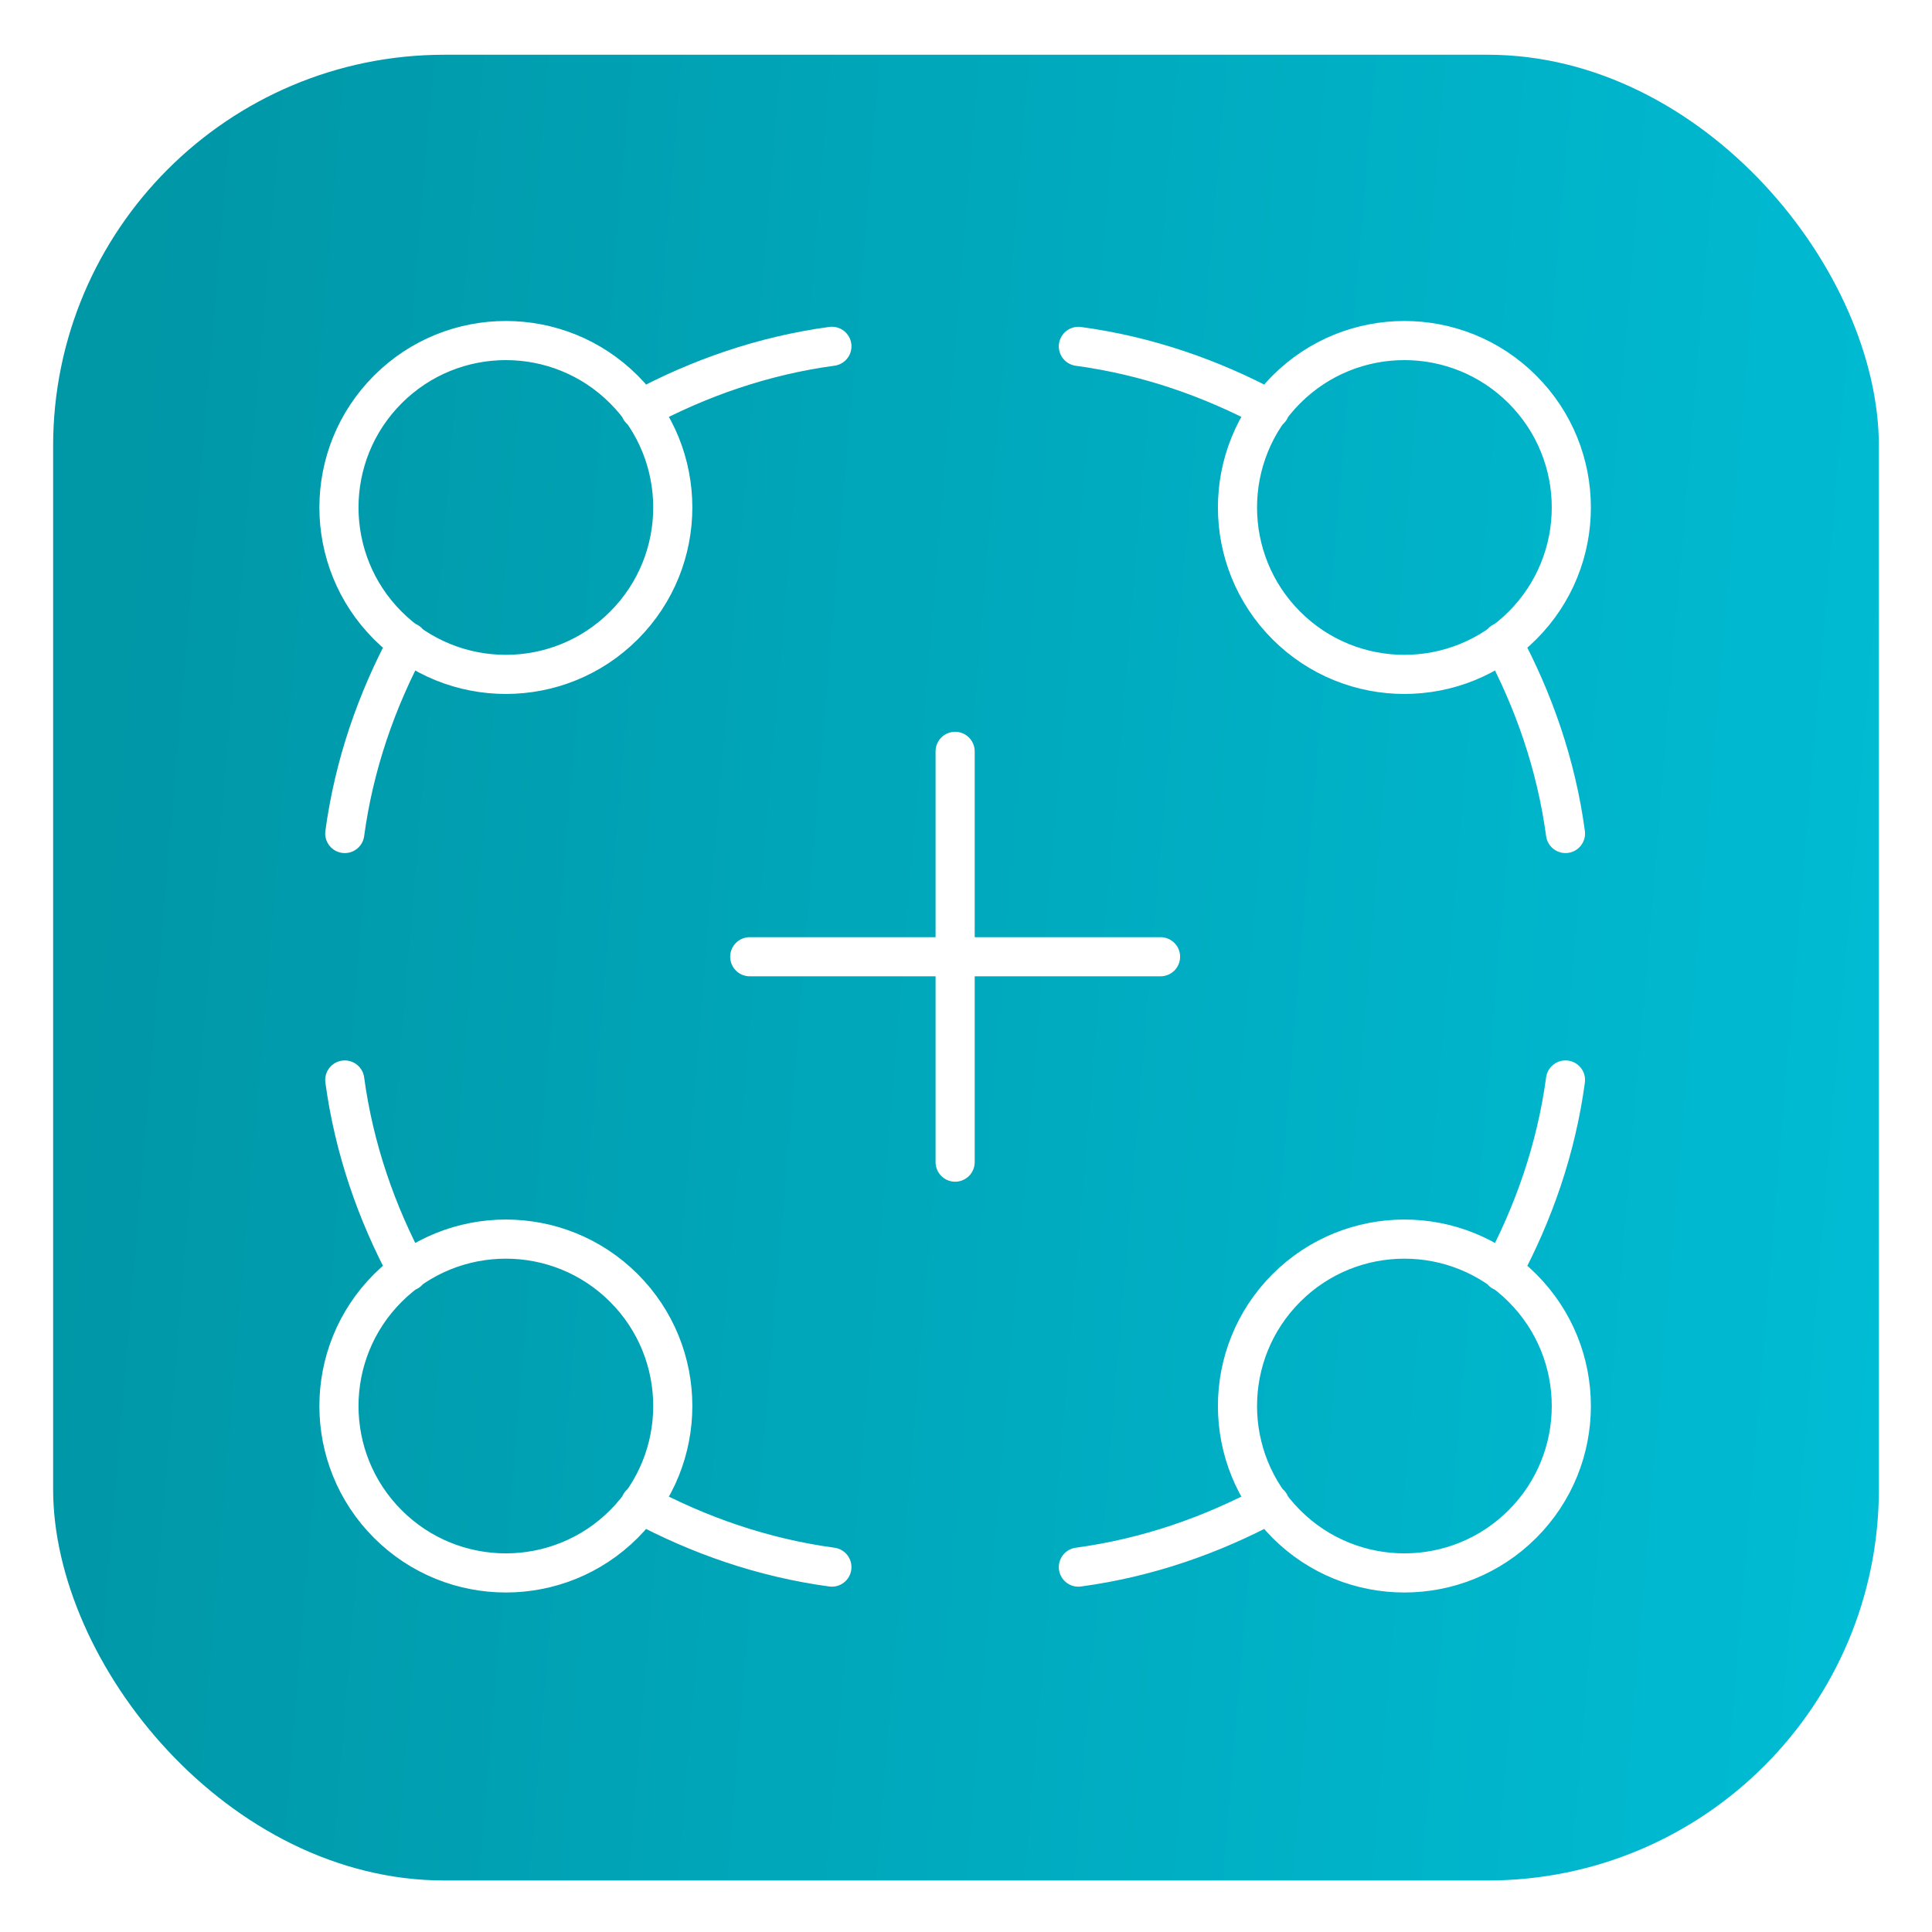
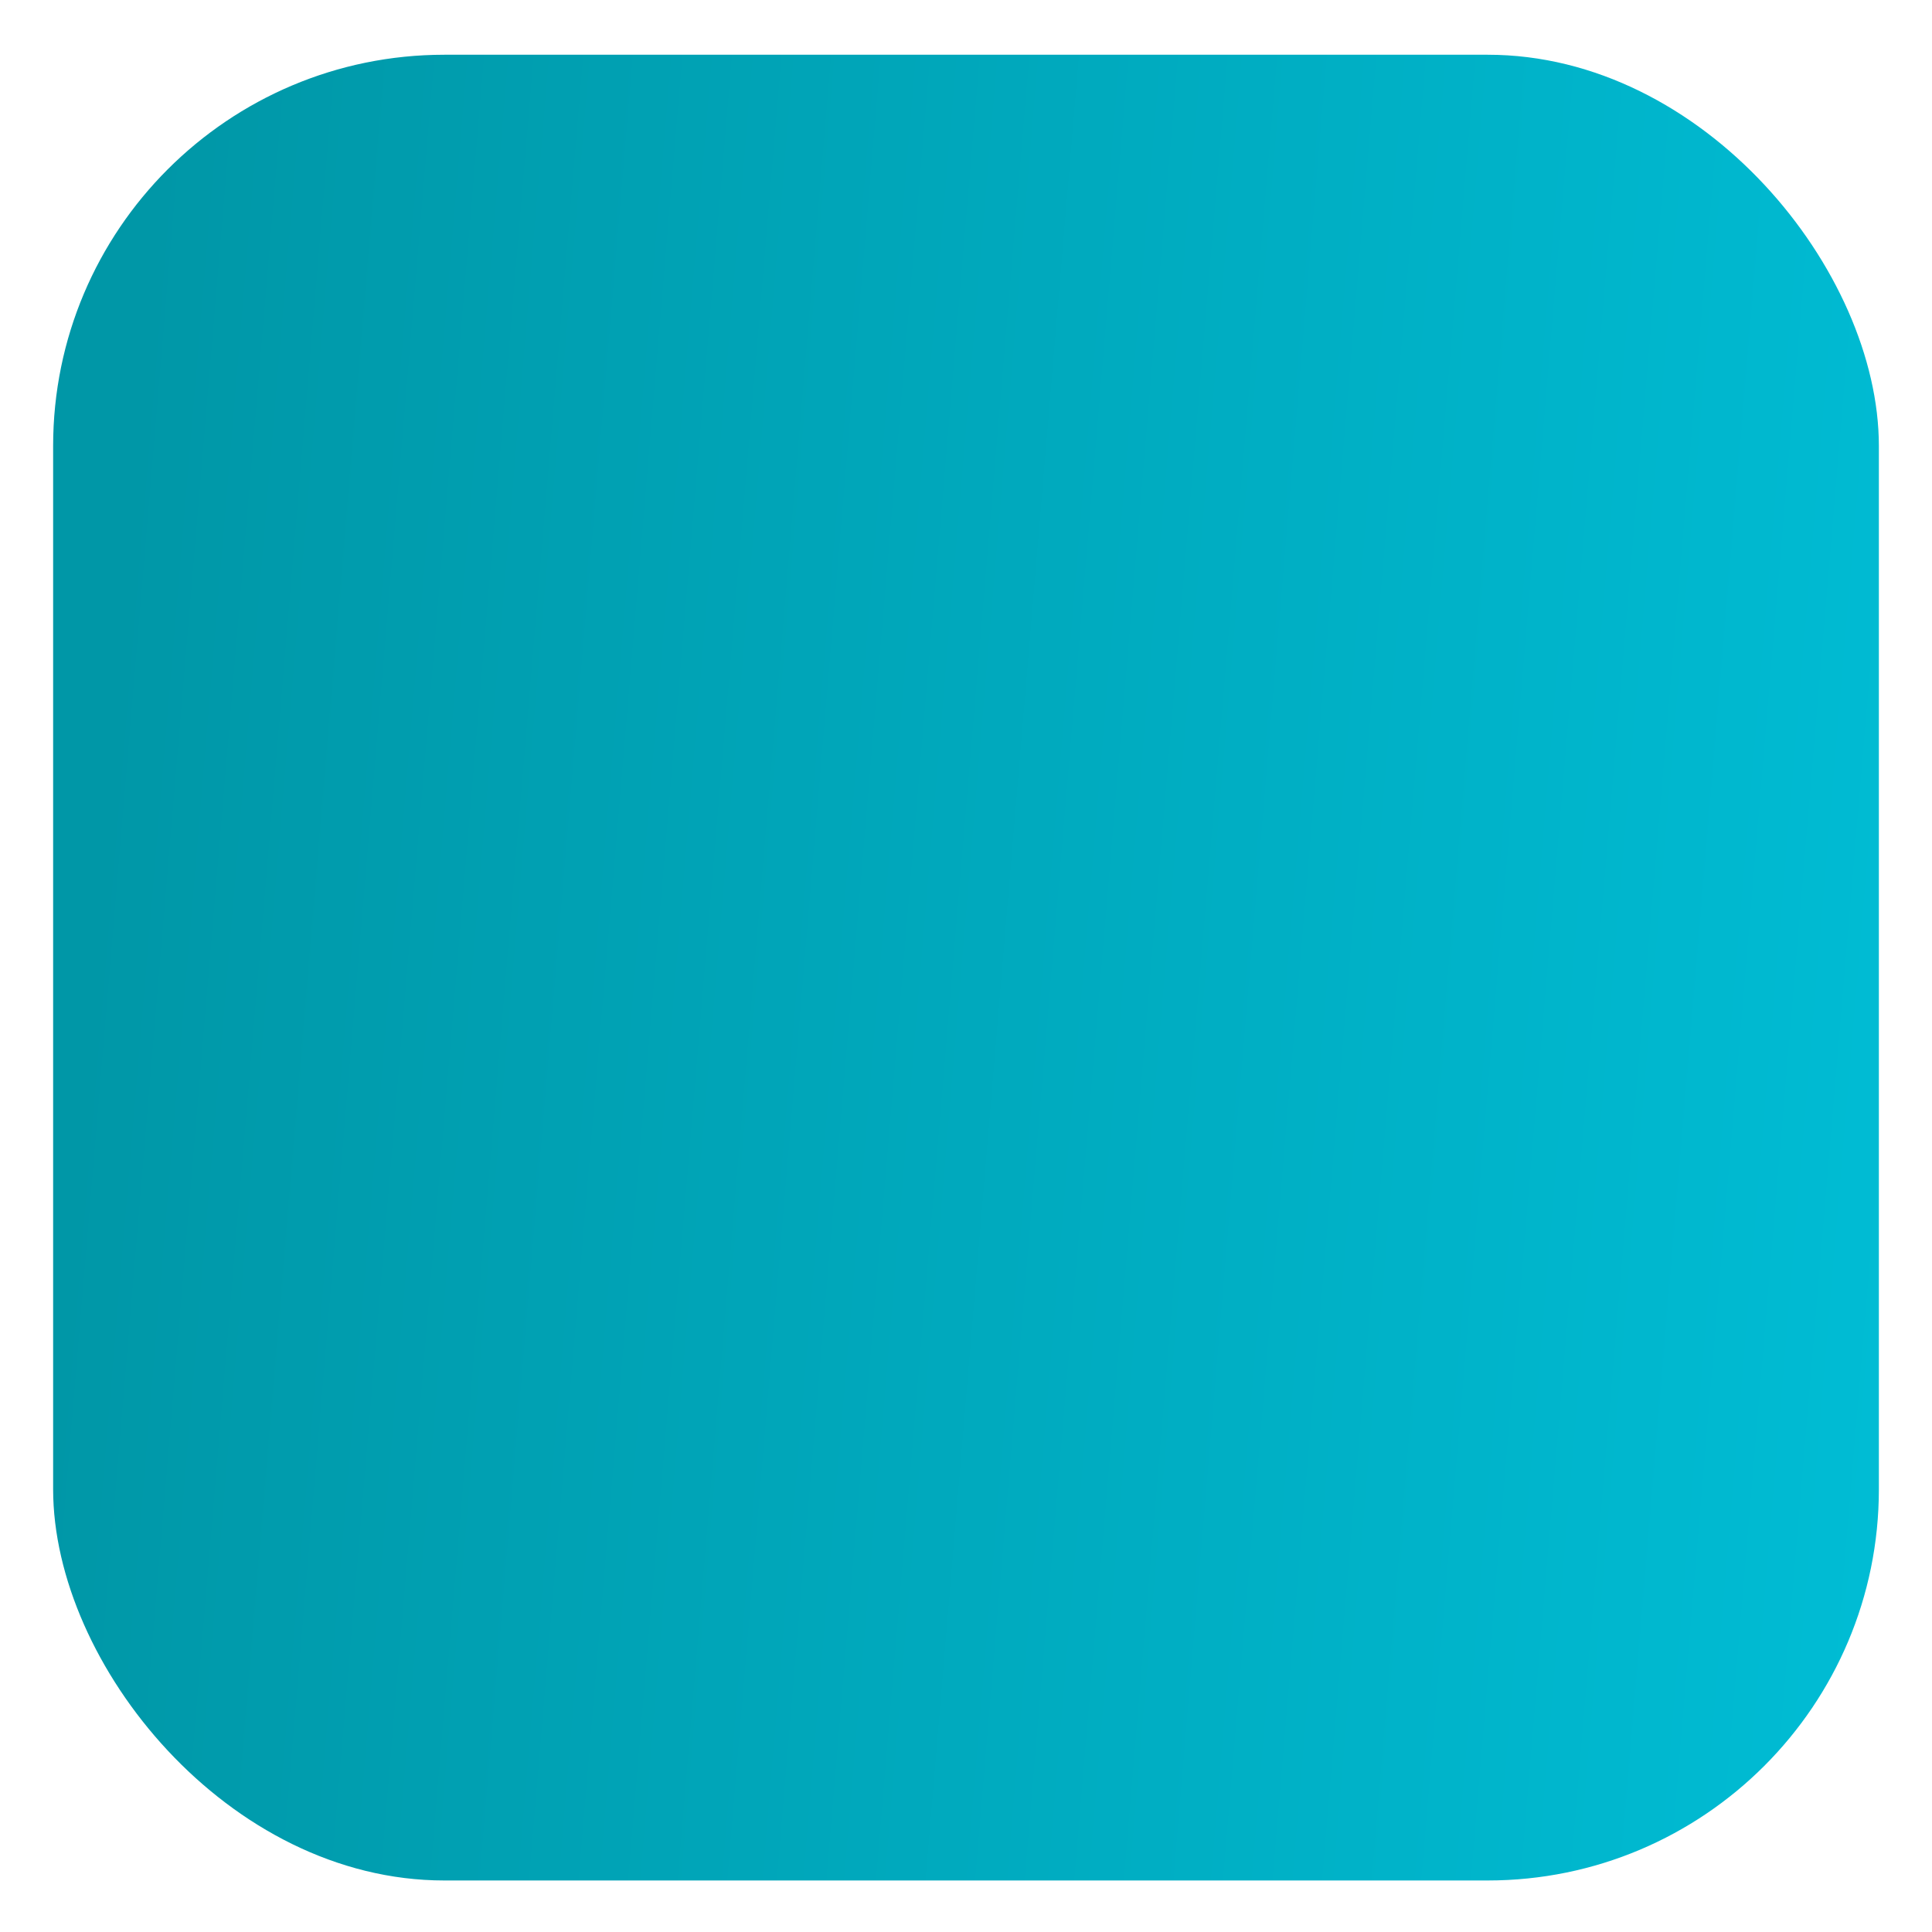
<svg xmlns="http://www.w3.org/2000/svg" width="120" height="120" fill="none">
  <g filter="url(#filter0_d_57_1262)">
    <rect x="3.3" y=".7" width="113.4" height="113.4" rx="24.3" fill="url(#paint0_linear_57_1262)" />
-     <path d="M94.56 21.489c4.05 4.048 4.05 10.614 0 14.663-4.048 4.048-10.614 4.048-14.662 0-4.048-4.049-4.048-10.615 0-14.663 4.049-4.049 10.614-4.049 14.663 0zm2.676 27.581c-.578-4.269-1.969-8.258-3.925-11.898M78.878 22.74c-3.64-1.957-7.629-3.347-11.898-3.926M38.752 77.299c4.048 4.048 4.048 10.614 0 14.663-4.049 4.048-10.615 4.048-14.663 0-4.048-4.049-4.048-10.615 0-14.663s10.614-4.048 14.663 0zM21.414 64.38c.578 4.27 1.969 8.258 3.925 11.898M51.67 94.636c-4.269-.578-8.257-1.969-11.898-3.925m-1.02-69.222c4.048 4.048 4.048 10.614 0 14.663-4.049 4.048-10.615 4.048-14.663 0-4.048-4.049-4.048-10.615 0-14.663 4.048-4.049 10.614-4.049 14.663 0zm1.021 1.251c3.64-1.957 7.628-3.352 11.898-3.93M25.34 37.172c-1.957 3.64-3.348 7.63-3.926 11.899M94.56 77.299c4.05 4.048 4.05 10.614 0 14.663-4.048 4.048-10.614 4.048-14.662 0-4.048-4.049-4.048-10.615 0-14.663 4.049-4.048 10.614-4.048 14.663 0zM46.568 56.725h25.515M59.325 69.483V43.968m33.986 32.311c1.956-3.64 3.347-7.63 3.925-11.899M78.878 90.711c-3.64 1.956-7.629 3.347-11.898 3.925" stroke="#fff" stroke-width="2.43" stroke-linecap="round" stroke-linejoin="round" />
  </g>
  <defs>
    <linearGradient id="paint0_linear_57_1262" x1="9.15" y1="11.427" x2="122.283" y2="20.939" gradientUnits="userSpaceOnUse">
      <stop stop-color="#0097A7" />
      <stop offset="1" stop-color="#00BCD4" />
    </linearGradient>
    <filter id="filter0_d_57_1262" x=".6" y=".7" width="118.8" height="118.8" filterUnits="userSpaceOnUse" color-interpolation-filters="sRGB">
      <feFlood flood-opacity="0" result="BackgroundImageFix" />
      <feColorMatrix in="SourceAlpha" values="0 0 0 0 0 0 0 0 0 0 0 0 0 0 0 0 0 0 127 0" result="hardAlpha" />
      <feOffset dy="2.7" />
      <feGaussianBlur stdDeviation="1.35" />
      <feComposite in2="hardAlpha" operator="out" />
      <feColorMatrix values="0 0 0 0 0 0 0 0 0 0 0 0 0 0 0 0 0 0 0.05 0" />
      <feBlend in2="BackgroundImageFix" result="effect1_dropShadow_57_1262" />
      <feBlend in="SourceGraphic" in2="effect1_dropShadow_57_1262" result="shape" />
    </filter>
  </defs>
</svg>